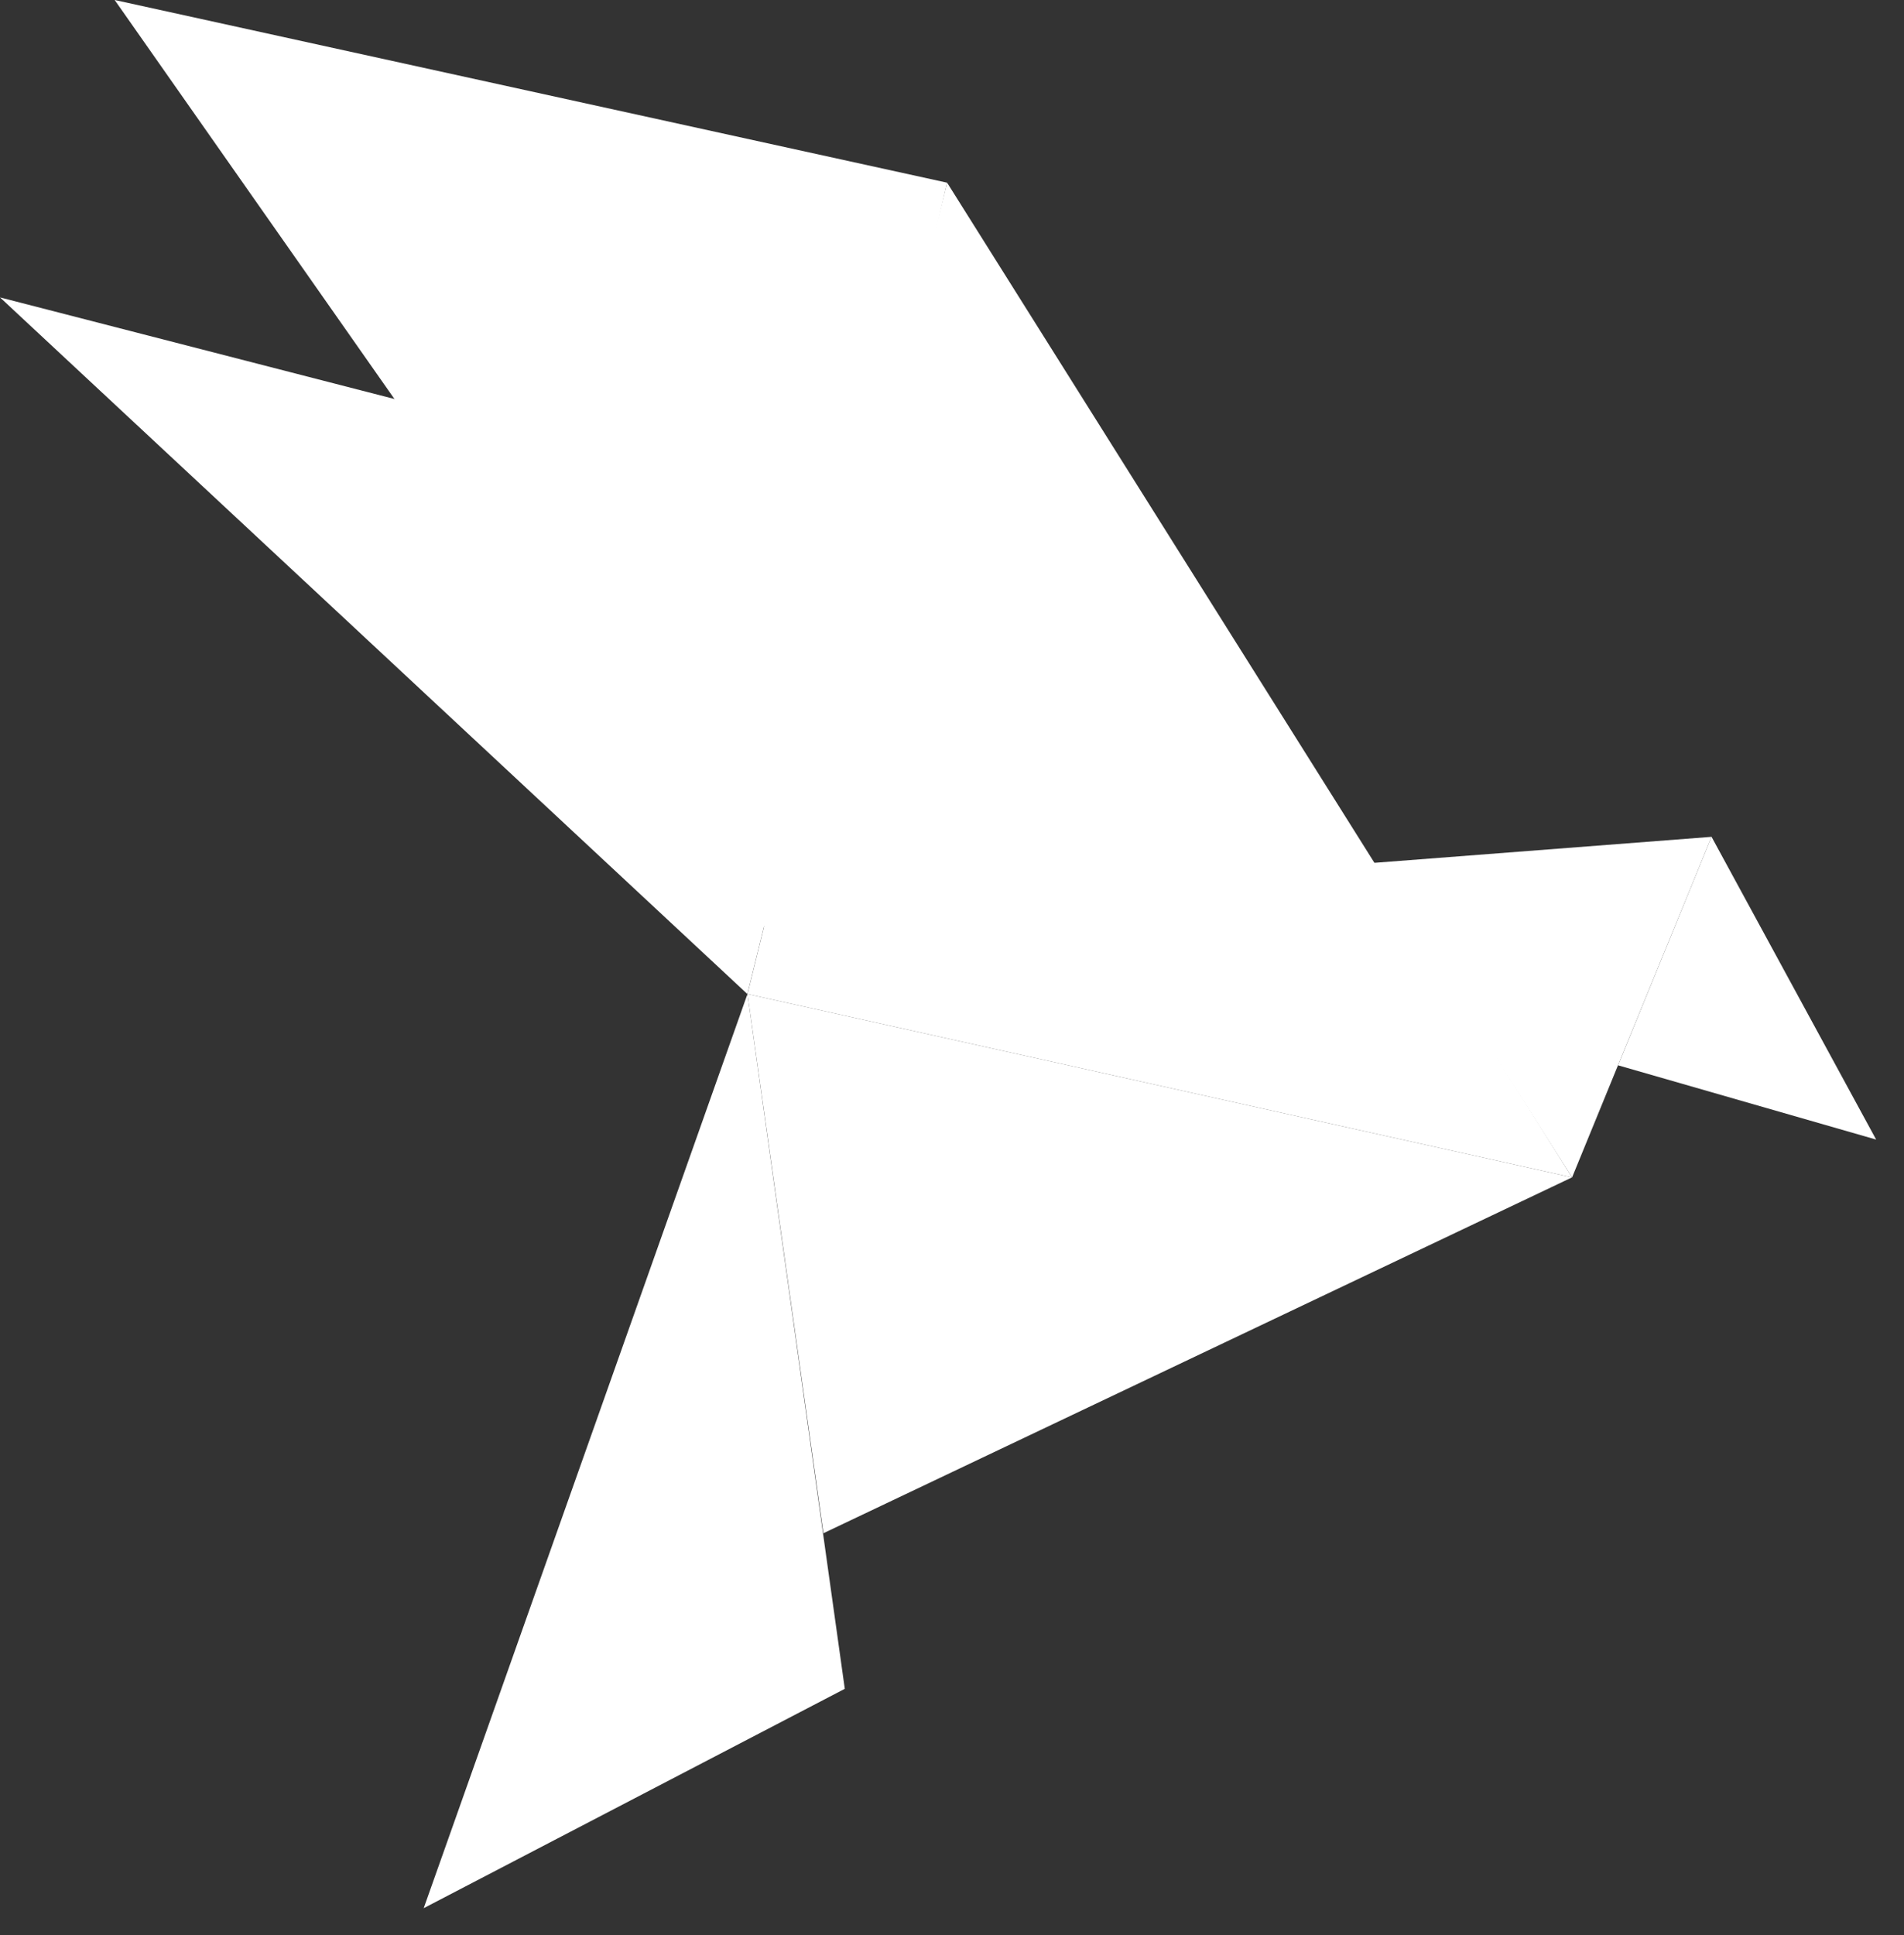
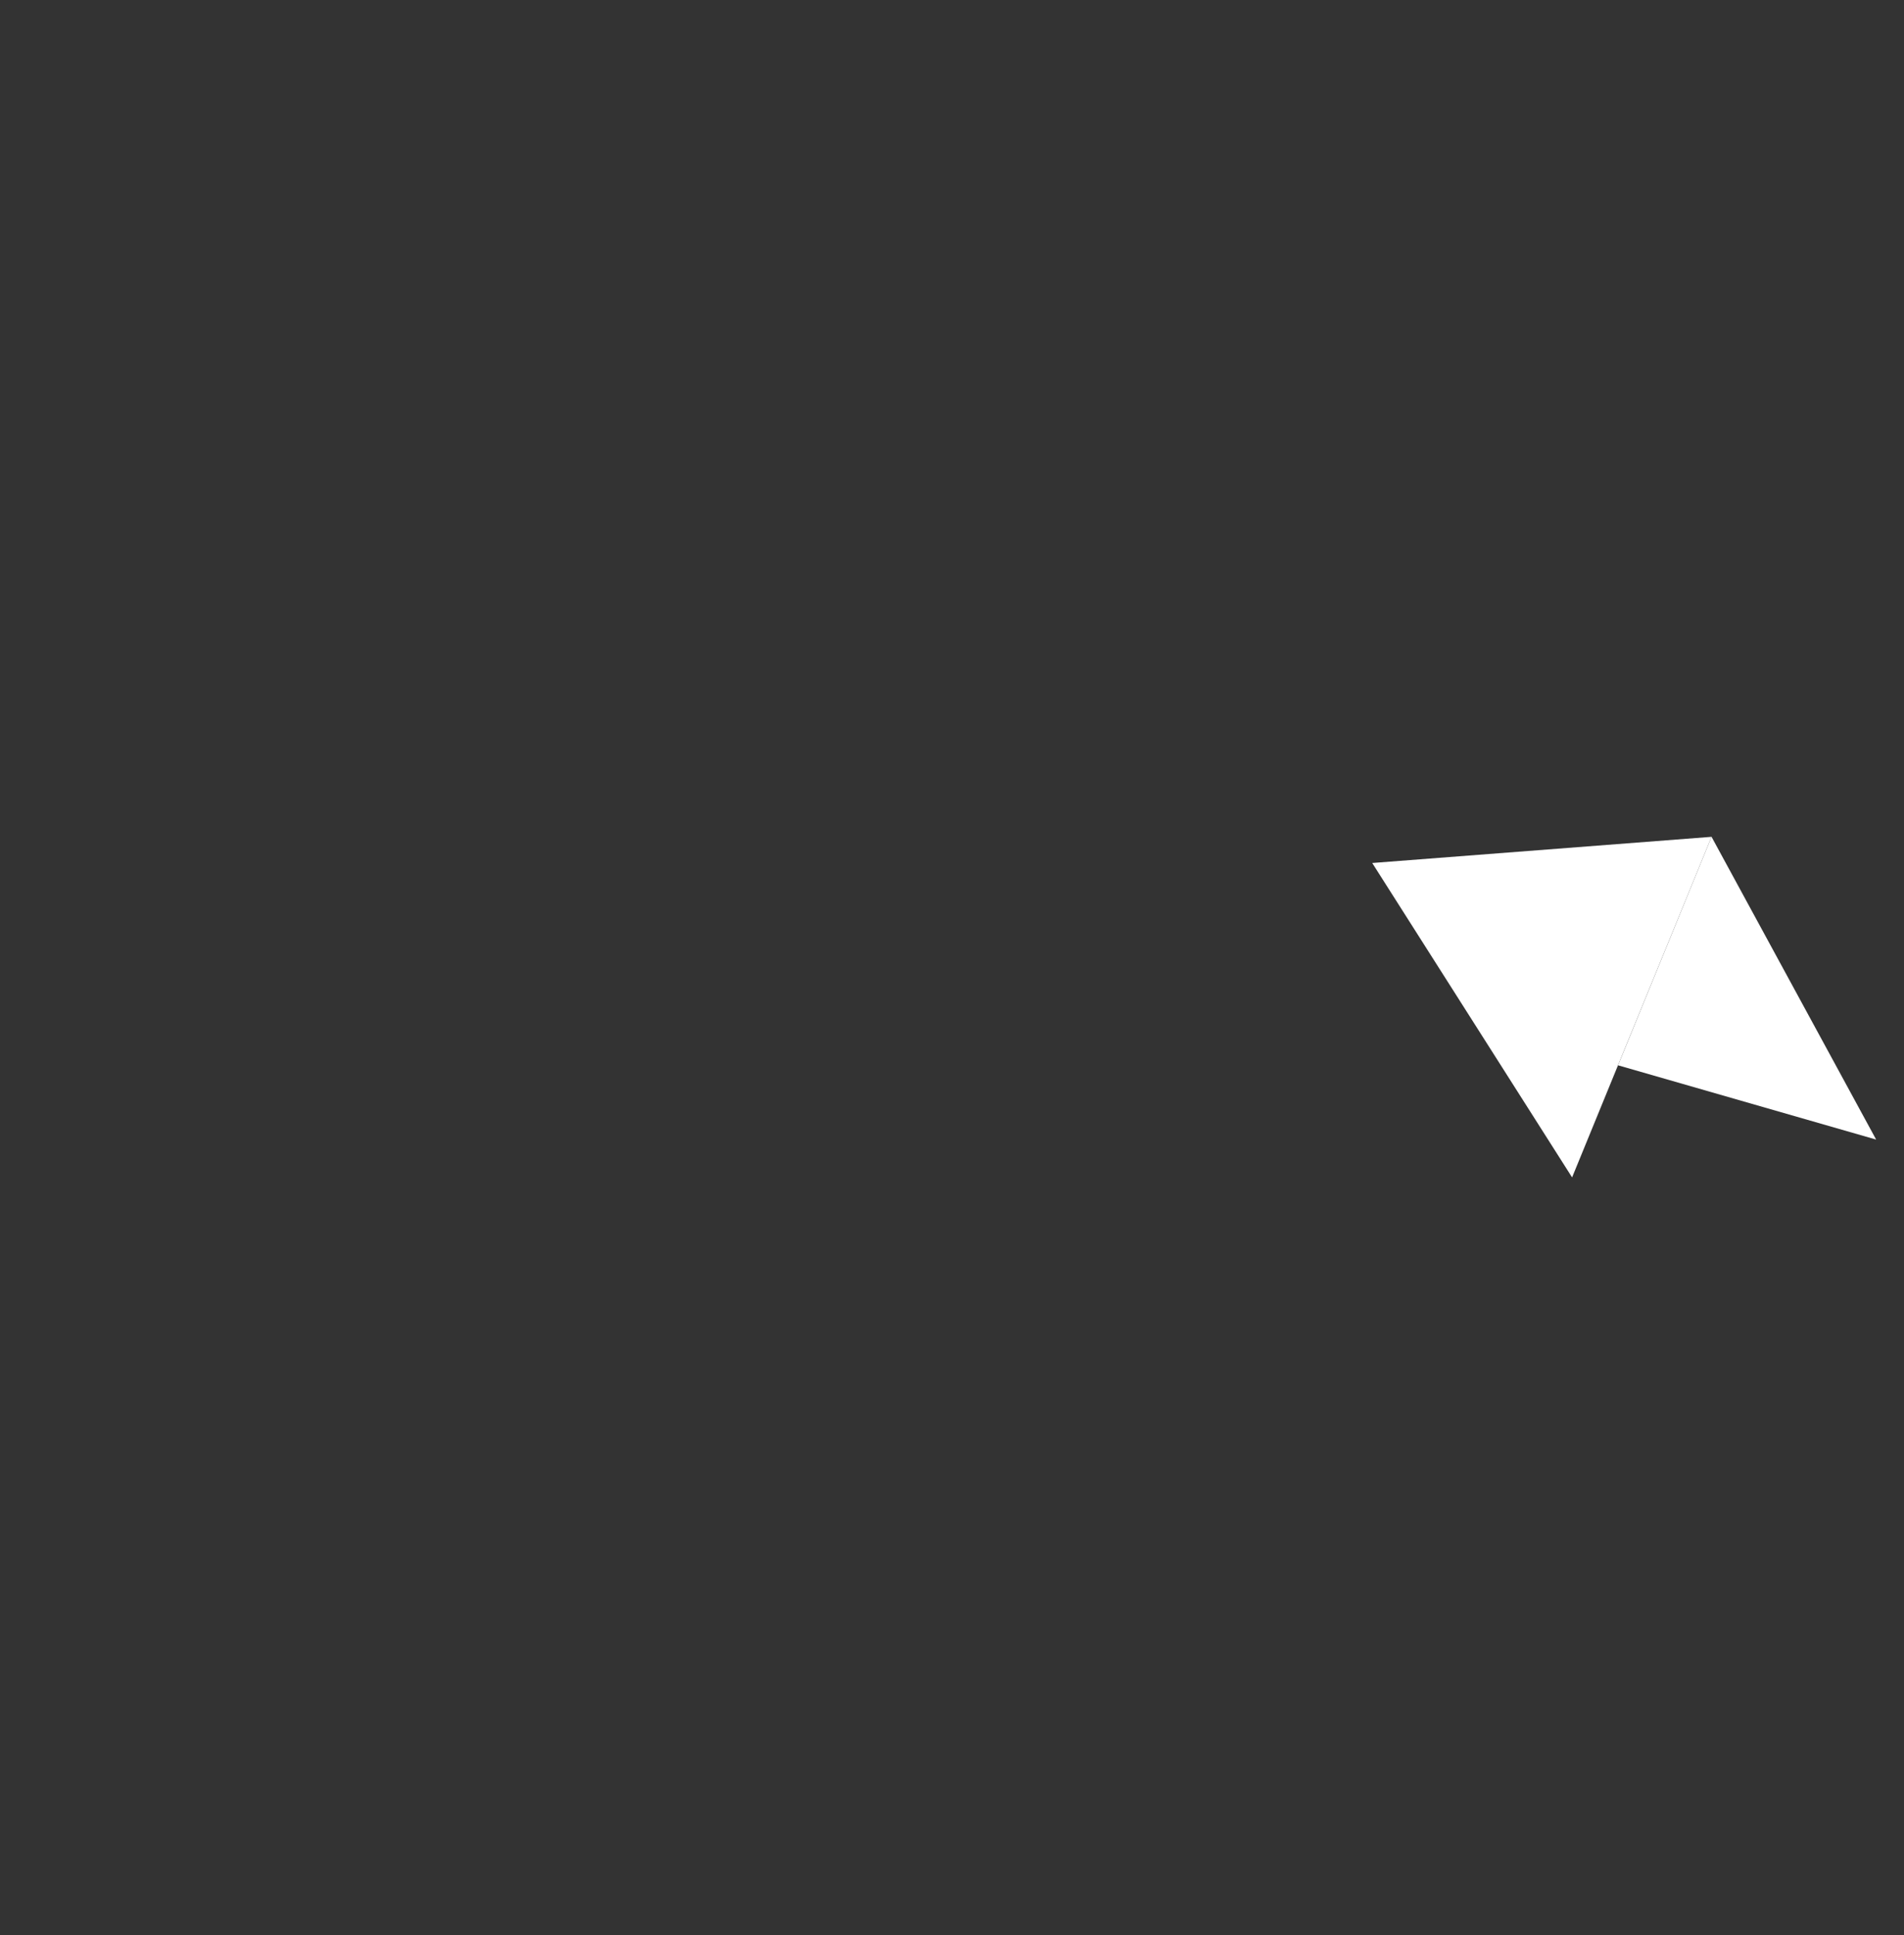
<svg xmlns="http://www.w3.org/2000/svg" width="62" height="63" viewBox="0 0 62 63" fill="none">
  <rect x="0" y="0" width="62" height="63" fill="#333333" stroke="none" />
-   <path d="M0 9.682L28.138 16.926L24.337 32.36L0 9.682Z" fill="white" />
-   <path d="M3.734 0L30.839 5.947L25.171 30.563L3.734 0Z" fill="white" />
-   <path d="M30.841 5.947L51.191 38.329L24.34 32.36L30.841 5.947Z" fill="white" />
  <path d="M55.733 27.242L51.192 38.329L44.684 28.094L55.733 27.242Z" fill="white" />
  <path d="M61.093 37.098L55.733 27.242L52.688 34.68L61.093 37.098Z" fill="white" />
-   <path d="M26.813 49.913L24.34 32.359L51.191 38.328L26.813 49.913Z" fill="white" />
-   <path d="M27.509 54.978L13.797 62.119L24.34 32.359L27.509 54.978Z" fill="white" />
</svg>